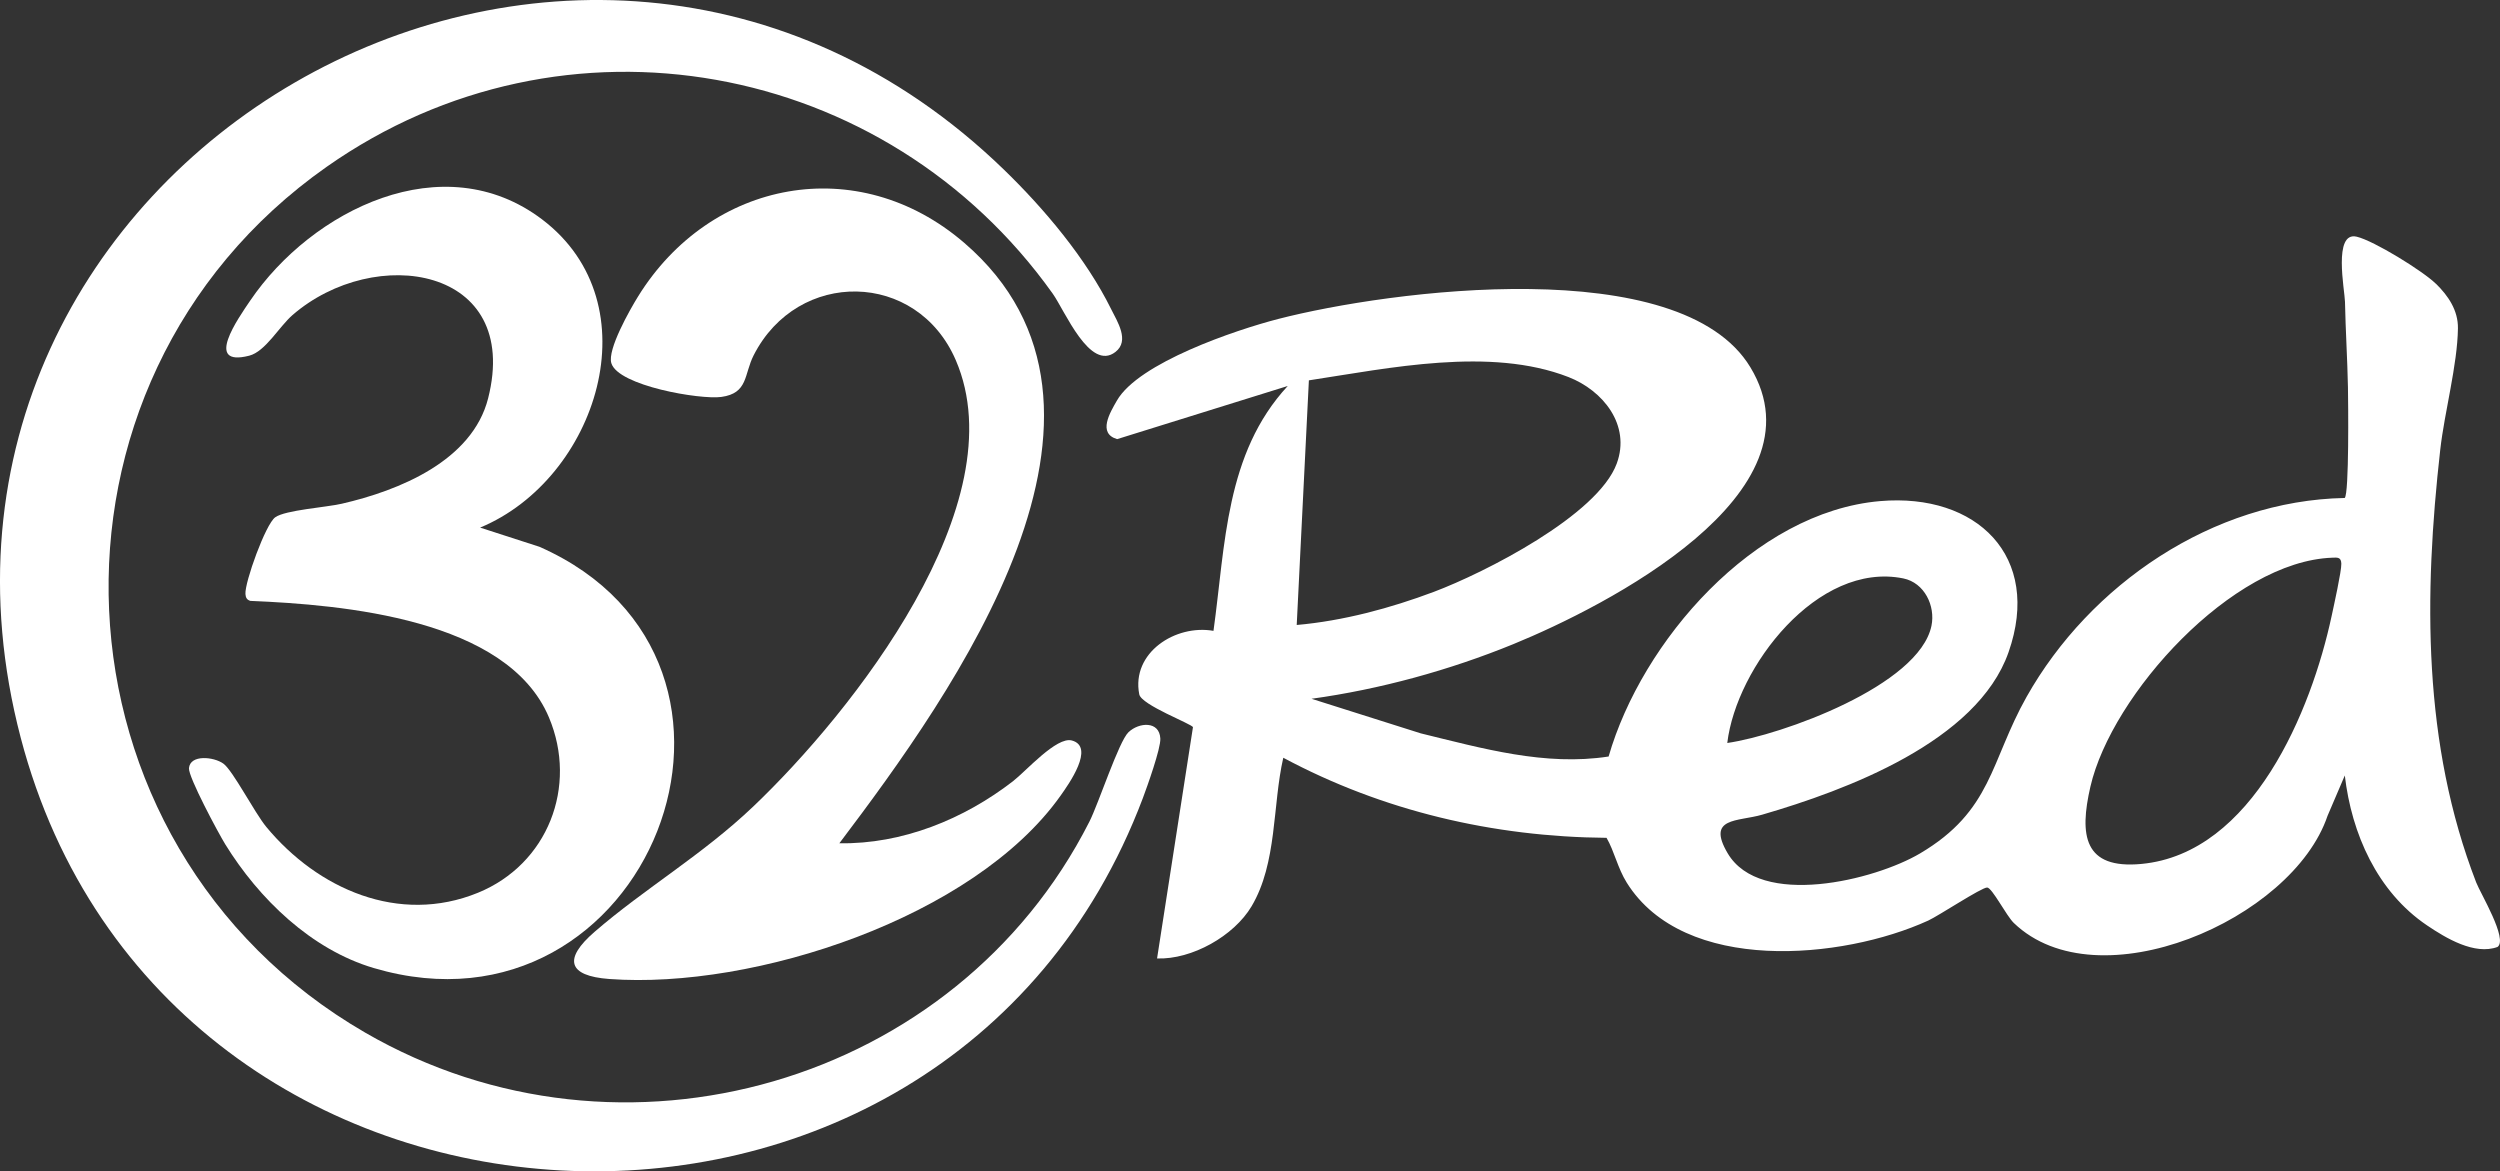
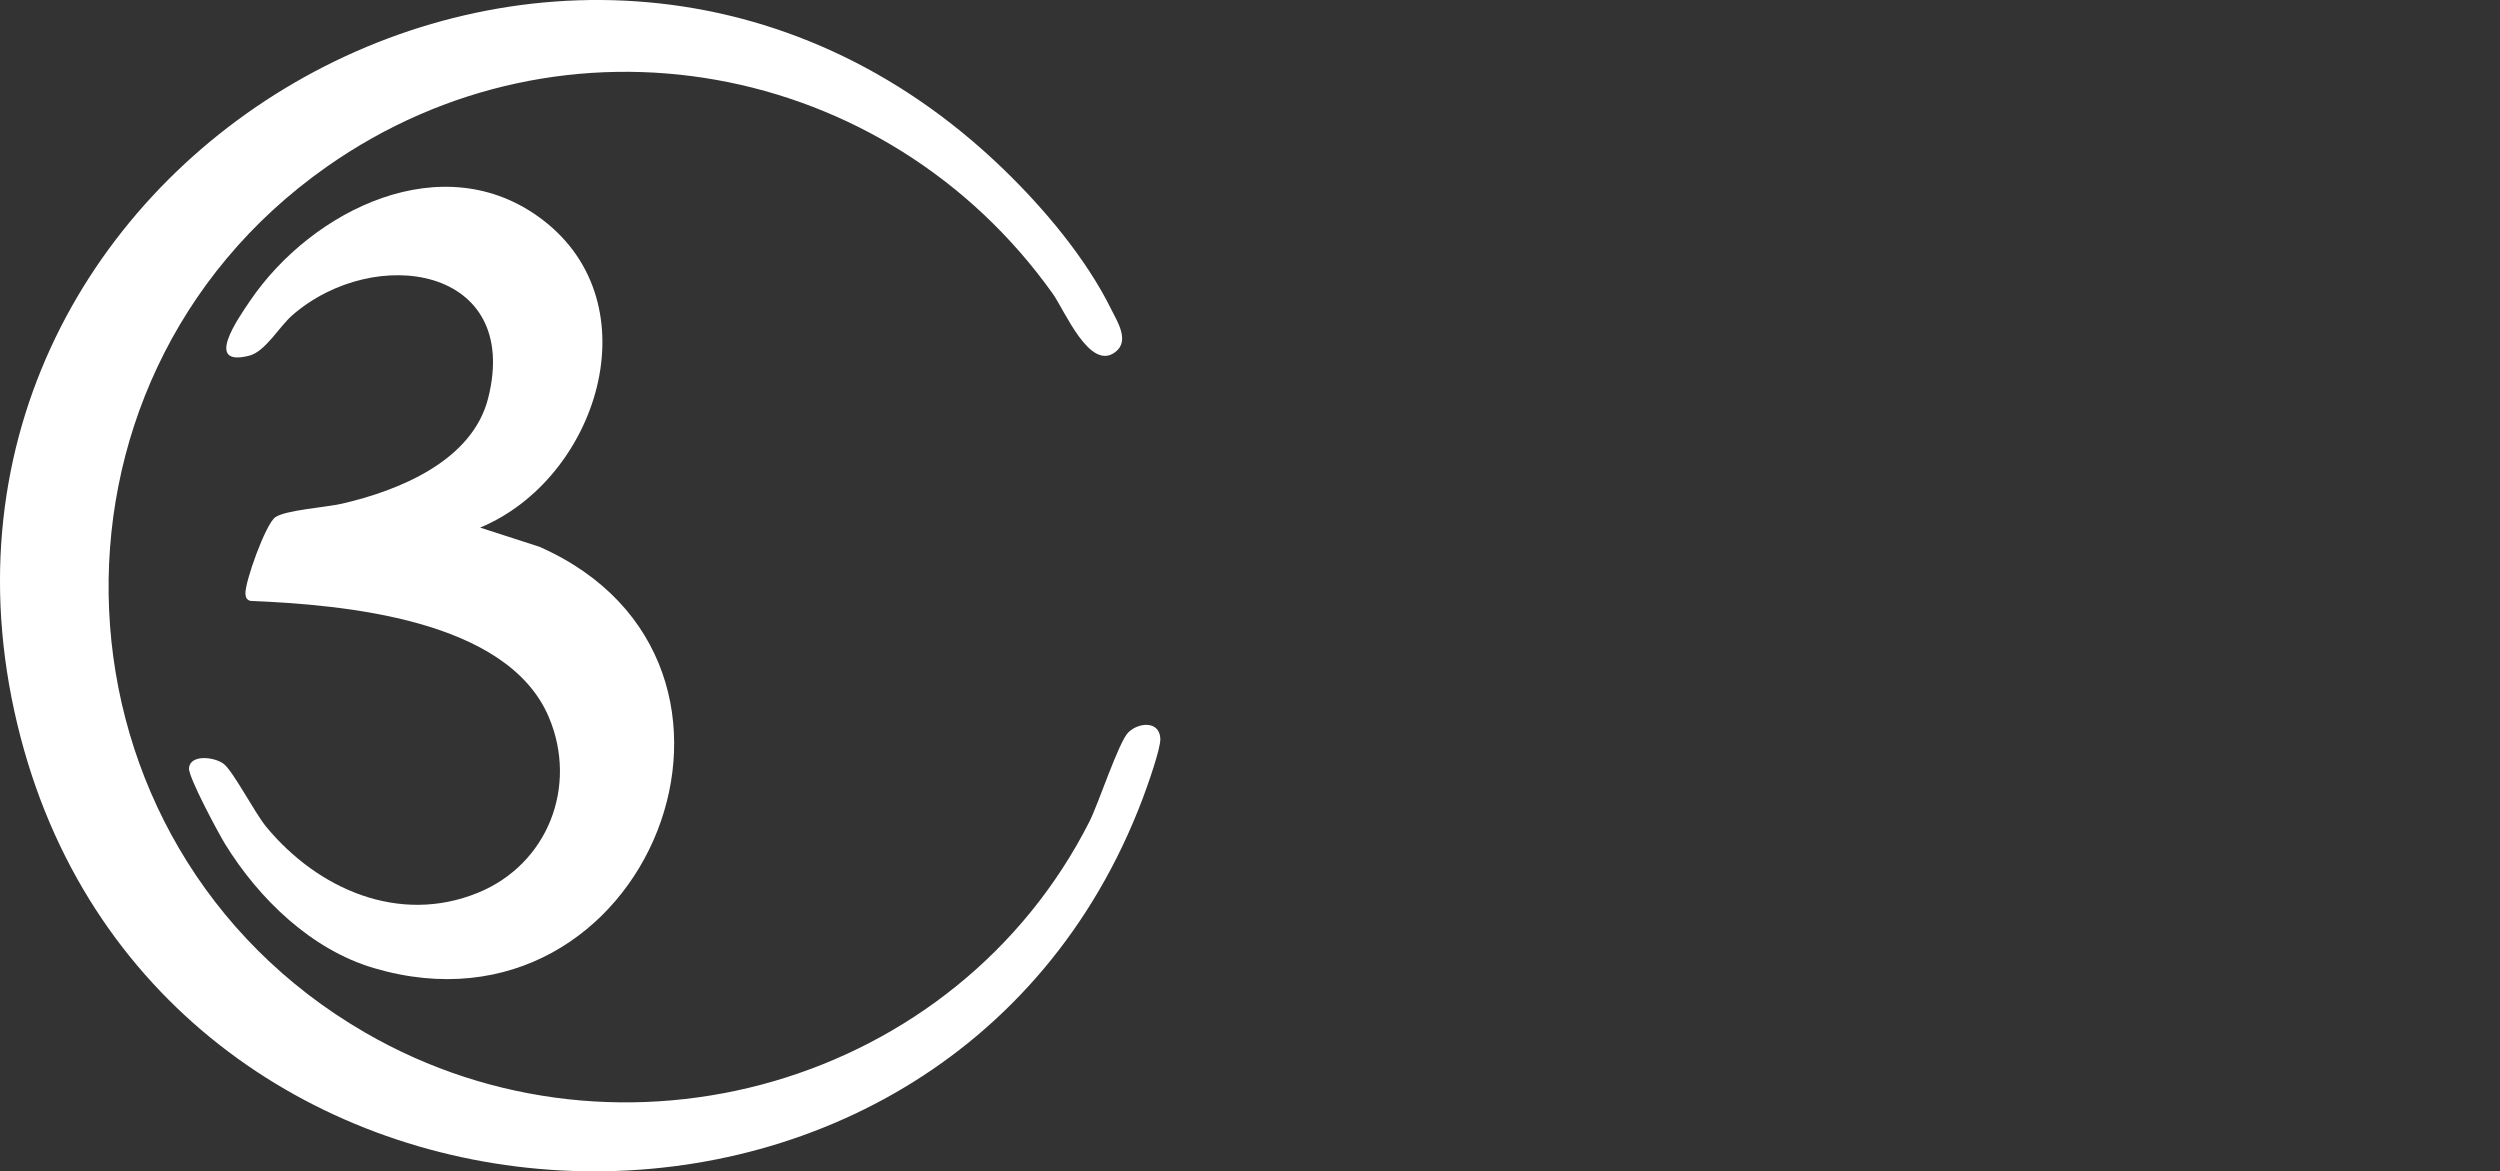
<svg xmlns="http://www.w3.org/2000/svg" width="143" height="67" viewBox="0 0 143 67" fill="none">
  <rect x="0" y="0" width="143" height="67" fill="#333333" stroke="none" />
-   <path d="M139.332 16.226C140.037 16.915 140.61 17.752 140.594 18.784C140.565 20.878 139.825 23.567 139.582 25.724C138.641 34.066 138.573 42.551 141.639 50.477C141.883 51.109 143.472 53.728 142.858 54.166C141.549 54.65 139.905 53.661 138.828 52.933C135.974 51.008 134.51 47.682 134.123 44.357L133.136 46.664C131.117 52.635 119.99 57.413 115.189 52.793C114.767 52.388 113.947 50.773 113.665 50.766C113.349 50.758 110.879 52.39 110.292 52.658C105.378 54.9 96.329 55.737 93.05 50.488C92.524 49.644 92.344 48.698 91.894 47.924C85.421 47.87 79.091 46.388 73.404 43.343C72.779 46.075 73.064 49.355 71.59 51.84C70.583 53.538 68.173 54.895 66.184 54.824L68.237 41.597C68.202 41.418 65.284 40.331 65.165 39.715C64.701 37.337 67.237 35.7 69.411 36.085C70.097 31.158 70.082 25.945 73.659 22.078L63.901 25.118C62.768 24.789 63.497 23.596 63.886 22.916C65.121 20.752 70.677 18.875 73.114 18.245C79.488 16.601 96.132 14.402 100.123 21.01C104.493 28.243 91.823 34.692 86.564 36.844C82.916 38.336 78.934 39.43 75.018 39.97L81.265 41.947C84.77 42.803 88.386 43.836 92.013 43.272C93.907 36.691 100.33 29.281 107.545 28.663C113.064 28.19 116.814 31.819 114.888 37.31C113.094 42.421 105.601 45.203 100.797 46.6C99.398 47.007 97.597 46.73 98.822 48.806C100.685 51.968 107.236 50.347 109.823 48.818C113.962 46.373 113.835 43.562 115.922 39.857C119.542 33.433 126.565 28.631 134.118 28.484C134.375 28.244 134.318 22.971 134.303 22.156C134.271 20.547 134.166 18.895 134.133 17.261C134.12 16.613 133.439 13.215 134.804 13.539C135.791 13.774 138.577 15.494 139.332 16.23V16.226ZM74.17 35.749C76.834 35.514 79.536 34.787 82.026 33.85C84.91 32.764 91.386 29.482 92.478 26.514C93.288 24.311 91.695 22.337 89.716 21.567C85.236 19.825 79.464 21.057 74.868 21.756L74.172 35.75L74.17 35.749ZM133.413 31.9C127.684 32.098 120.788 39.717 119.571 44.997C118.932 47.772 119.185 49.73 122.49 49.417C128.868 48.815 132.214 40.62 133.367 35.246C133.491 34.665 133.936 32.672 133.924 32.246C133.914 31.866 133.71 31.889 133.411 31.899L133.413 31.9ZM98.8 42.499C101.928 42.045 109.775 39.211 110.48 35.794C110.713 34.663 110.083 33.332 108.867 33.085C103.973 32.096 99.32 38.149 98.8 42.499Z" fill="white" />
  <path d="M57.415 9.694C59.723 11.929 62.121 14.775 63.558 17.683C63.91 18.393 64.63 19.489 63.806 20.13C62.341 21.273 60.91 17.772 60.211 16.79C50.686 3.423 32.276 -0.017 18.678 9.547C1.127 21.891 2.325 48.327 20.894 59.069C35.561 67.554 54.696 62.018 62.312 47.002C62.842 45.957 63.995 42.409 64.549 41.883C65.143 41.315 66.317 41.219 66.371 42.244C66.402 42.807 65.617 44.998 65.371 45.653C53.996 75.788 9.379 73.46 1.185 42.198C-7.423 9.363 32.857 -14.073 57.415 9.694Z" fill="white" />
  <path d="M27.464 30.179L30.857 31.276C45.777 37.864 37.074 60.006 21.385 55.374C17.796 54.314 14.807 51.406 12.884 48.293C12.497 47.665 10.763 44.436 10.809 43.937C10.88 43.147 12.225 43.284 12.774 43.677C13.322 44.07 14.554 46.48 15.236 47.304C18.173 50.85 22.82 52.911 27.336 51.067C31.331 49.436 33.064 44.988 31.399 41.034C29.025 35.391 19.624 34.593 14.324 34.371C14.117 34.314 14.053 34.177 14.039 33.976C13.995 33.306 15.192 29.98 15.744 29.588C16.329 29.173 18.637 29.024 19.551 28.813C22.823 28.06 27.012 26.364 27.921 22.784C29.838 15.224 21.429 13.943 16.726 18.026C15.974 18.679 15.179 20.109 14.256 20.345C11.643 21.012 13.623 18.211 14.312 17.195C17.833 12.015 25.356 8.263 31.012 12.553C37.397 17.394 34.149 27.404 27.46 30.18L27.464 30.179Z" fill="white" />
-   <path d="M48.014 48.236C51.613 48.292 55.134 46.859 57.943 44.686C58.686 44.112 60.433 42.121 61.308 42.355C62.66 42.717 61.121 44.87 60.656 45.525C55.71 52.484 43.145 56.608 34.852 55.999C32.447 55.821 32.235 54.837 34.005 53.305C36.874 50.82 40.184 48.898 43.09 46.129C48.756 40.733 58.196 28.791 54.672 20.605C52.459 15.463 45.633 15.361 43.109 20.323C42.552 21.417 42.803 22.494 41.259 22.705C40.052 22.87 35.359 22.07 34.968 20.772C34.734 19.992 36.031 17.712 36.497 16.959C40.632 10.277 49.06 8.653 55.148 13.885C66.205 23.388 54.545 39.592 48.012 48.234L48.014 48.236Z" fill="white" />
</svg>